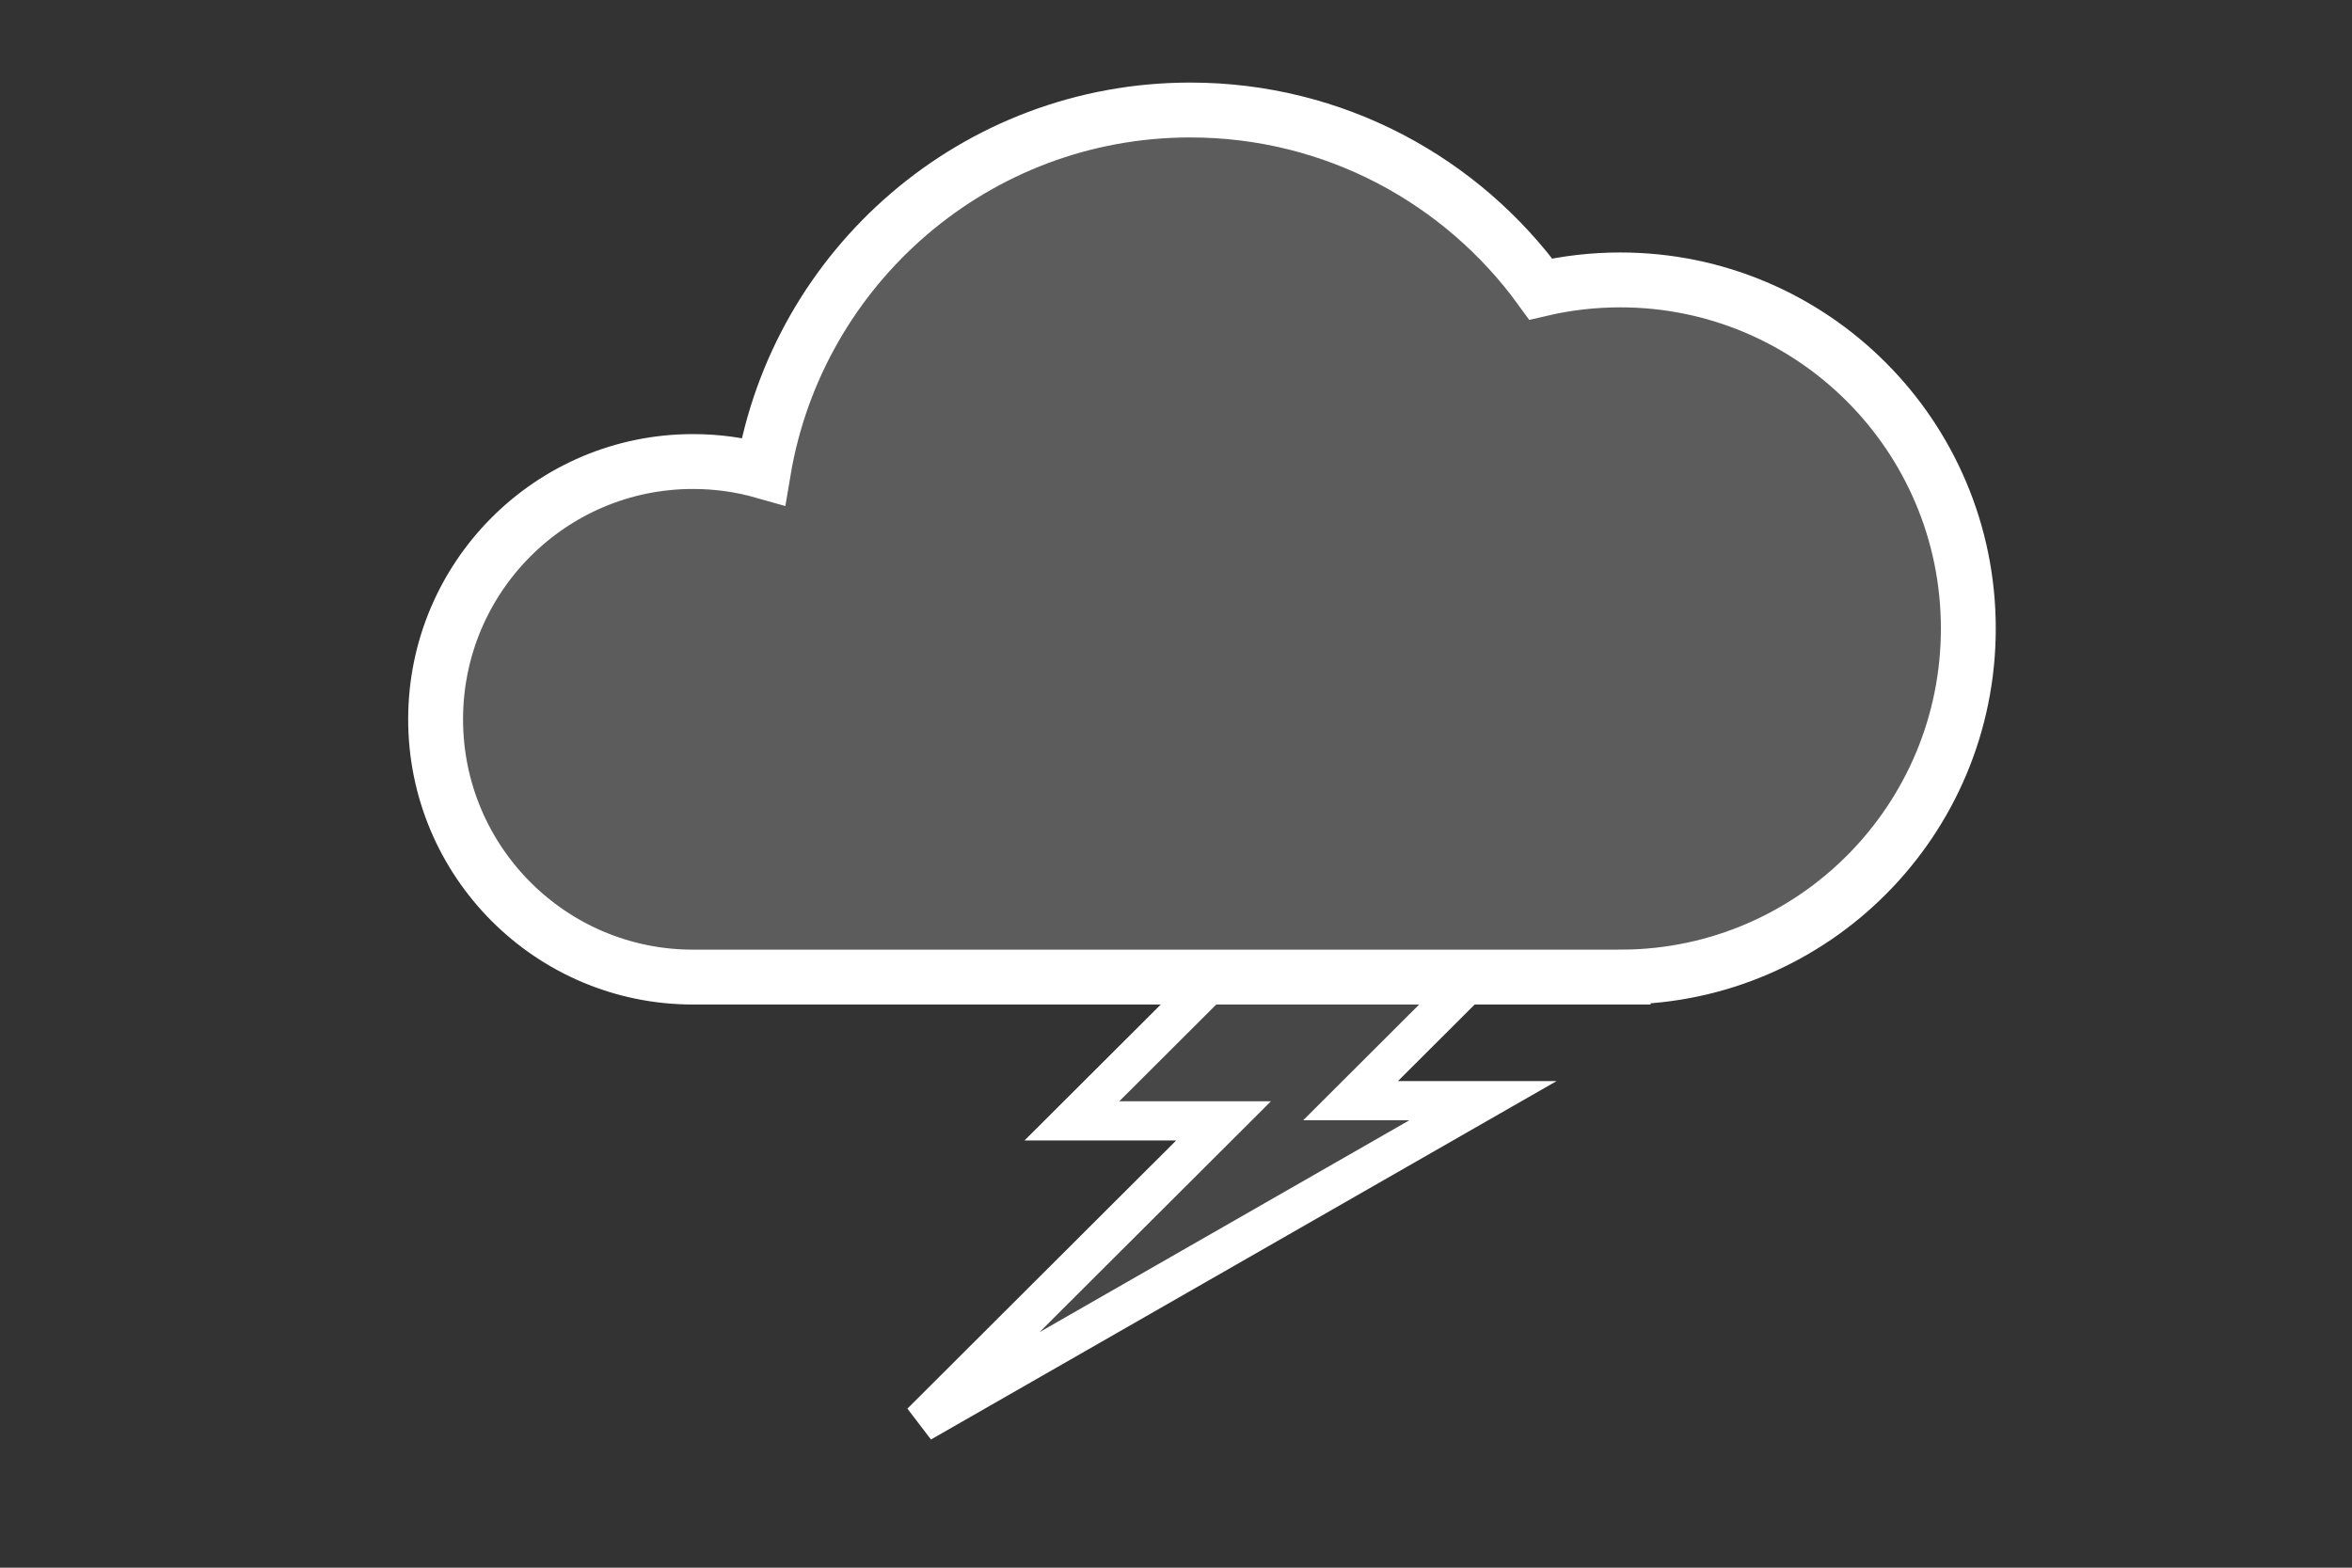
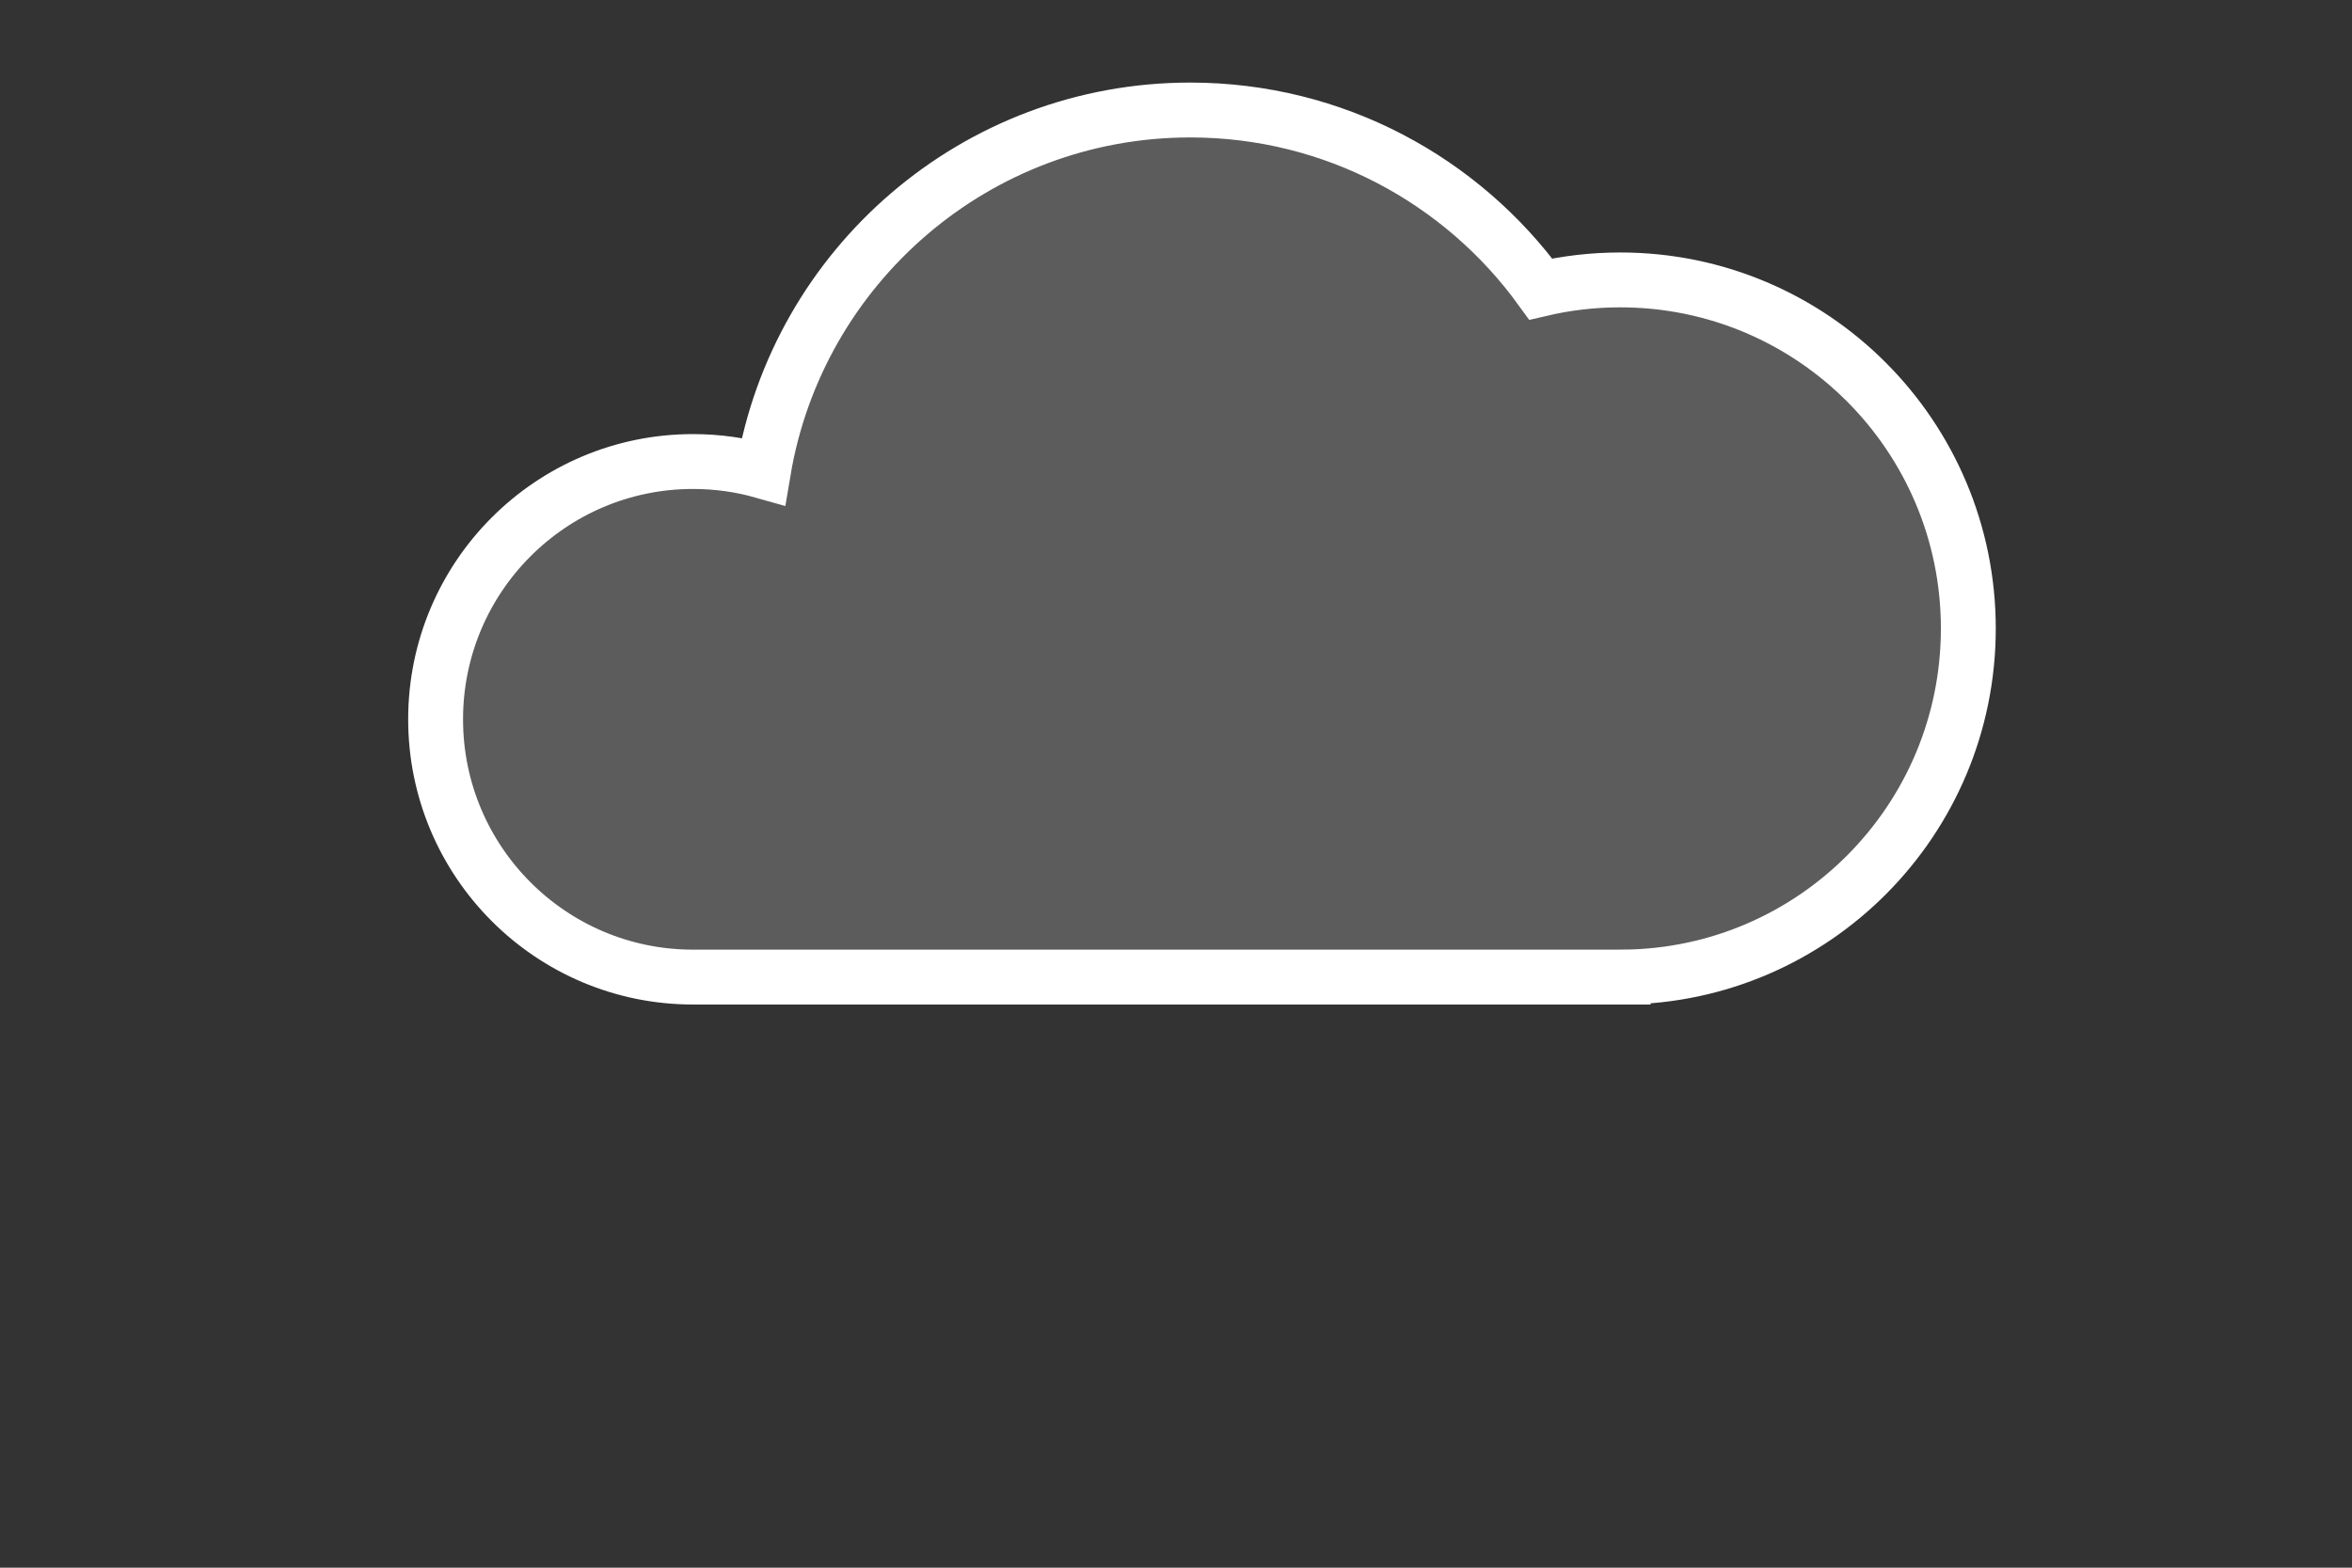
<svg xmlns="http://www.w3.org/2000/svg" xmlns:ns1="http://www.bohemiancoding.com/sketch/ns" width="300px" height="200px" viewBox="0 0 300 200" version="1.1">
  <rect x="0" y="0" width="300" height="200" fill="#333333" stroke="none" />
  <title>Lightning_1</title>
  <desc>Created with Sketch.</desc>
  <defs />
  <g id="Icons" stroke="none" stroke-width="1" fill="none" fill-rule="evenodd" ns1:type="MSPage">
    <g id="Lightning_1" ns1:type="MSArtboardGroup" stroke="#FFFFFF" fill="#FFFFFF">
      <g id="Lightning-Storm-3" ns1:type="MSLayerGroup" transform="translate(56, 14)">
        <path d="M151.037,110.652 C175.385,110.451 195.062,90.618 195.062,66.182 C195.062,41.62 175.184,21.71 150.664,21.71 C147.176,21.71 143.782,22.113 140.526,22.874 C130.49,9.034 114.204,0.034 95.82,0.034 C68.461,0.034 45.749,19.966 41.367,46.123 C38.515,45.313 35.505,44.88 32.395,44.88 C14.262,44.88 -0.437,59.604 -0.437,77.767 C-0.437,95.929 14.262,110.653 32.395,110.653 L151.037,110.653 L151.037,110.652 Z" id="Cloud--front" stroke-width="7" fill-opacity="0.2" ns1:type="MSShapeGroup" />
-         <path d="M99.89,109.868 L80.723,128.994 L100.069,128.994 L61.503,167.478 L133.157,126.419 L116.265,126.419 L132.021,110.696" id="The-Ligntning" stroke-width="5" fill-opacity="0.1" ns1:type="MSShapeGroup" />
      </g>
    </g>
  </g>
</svg>